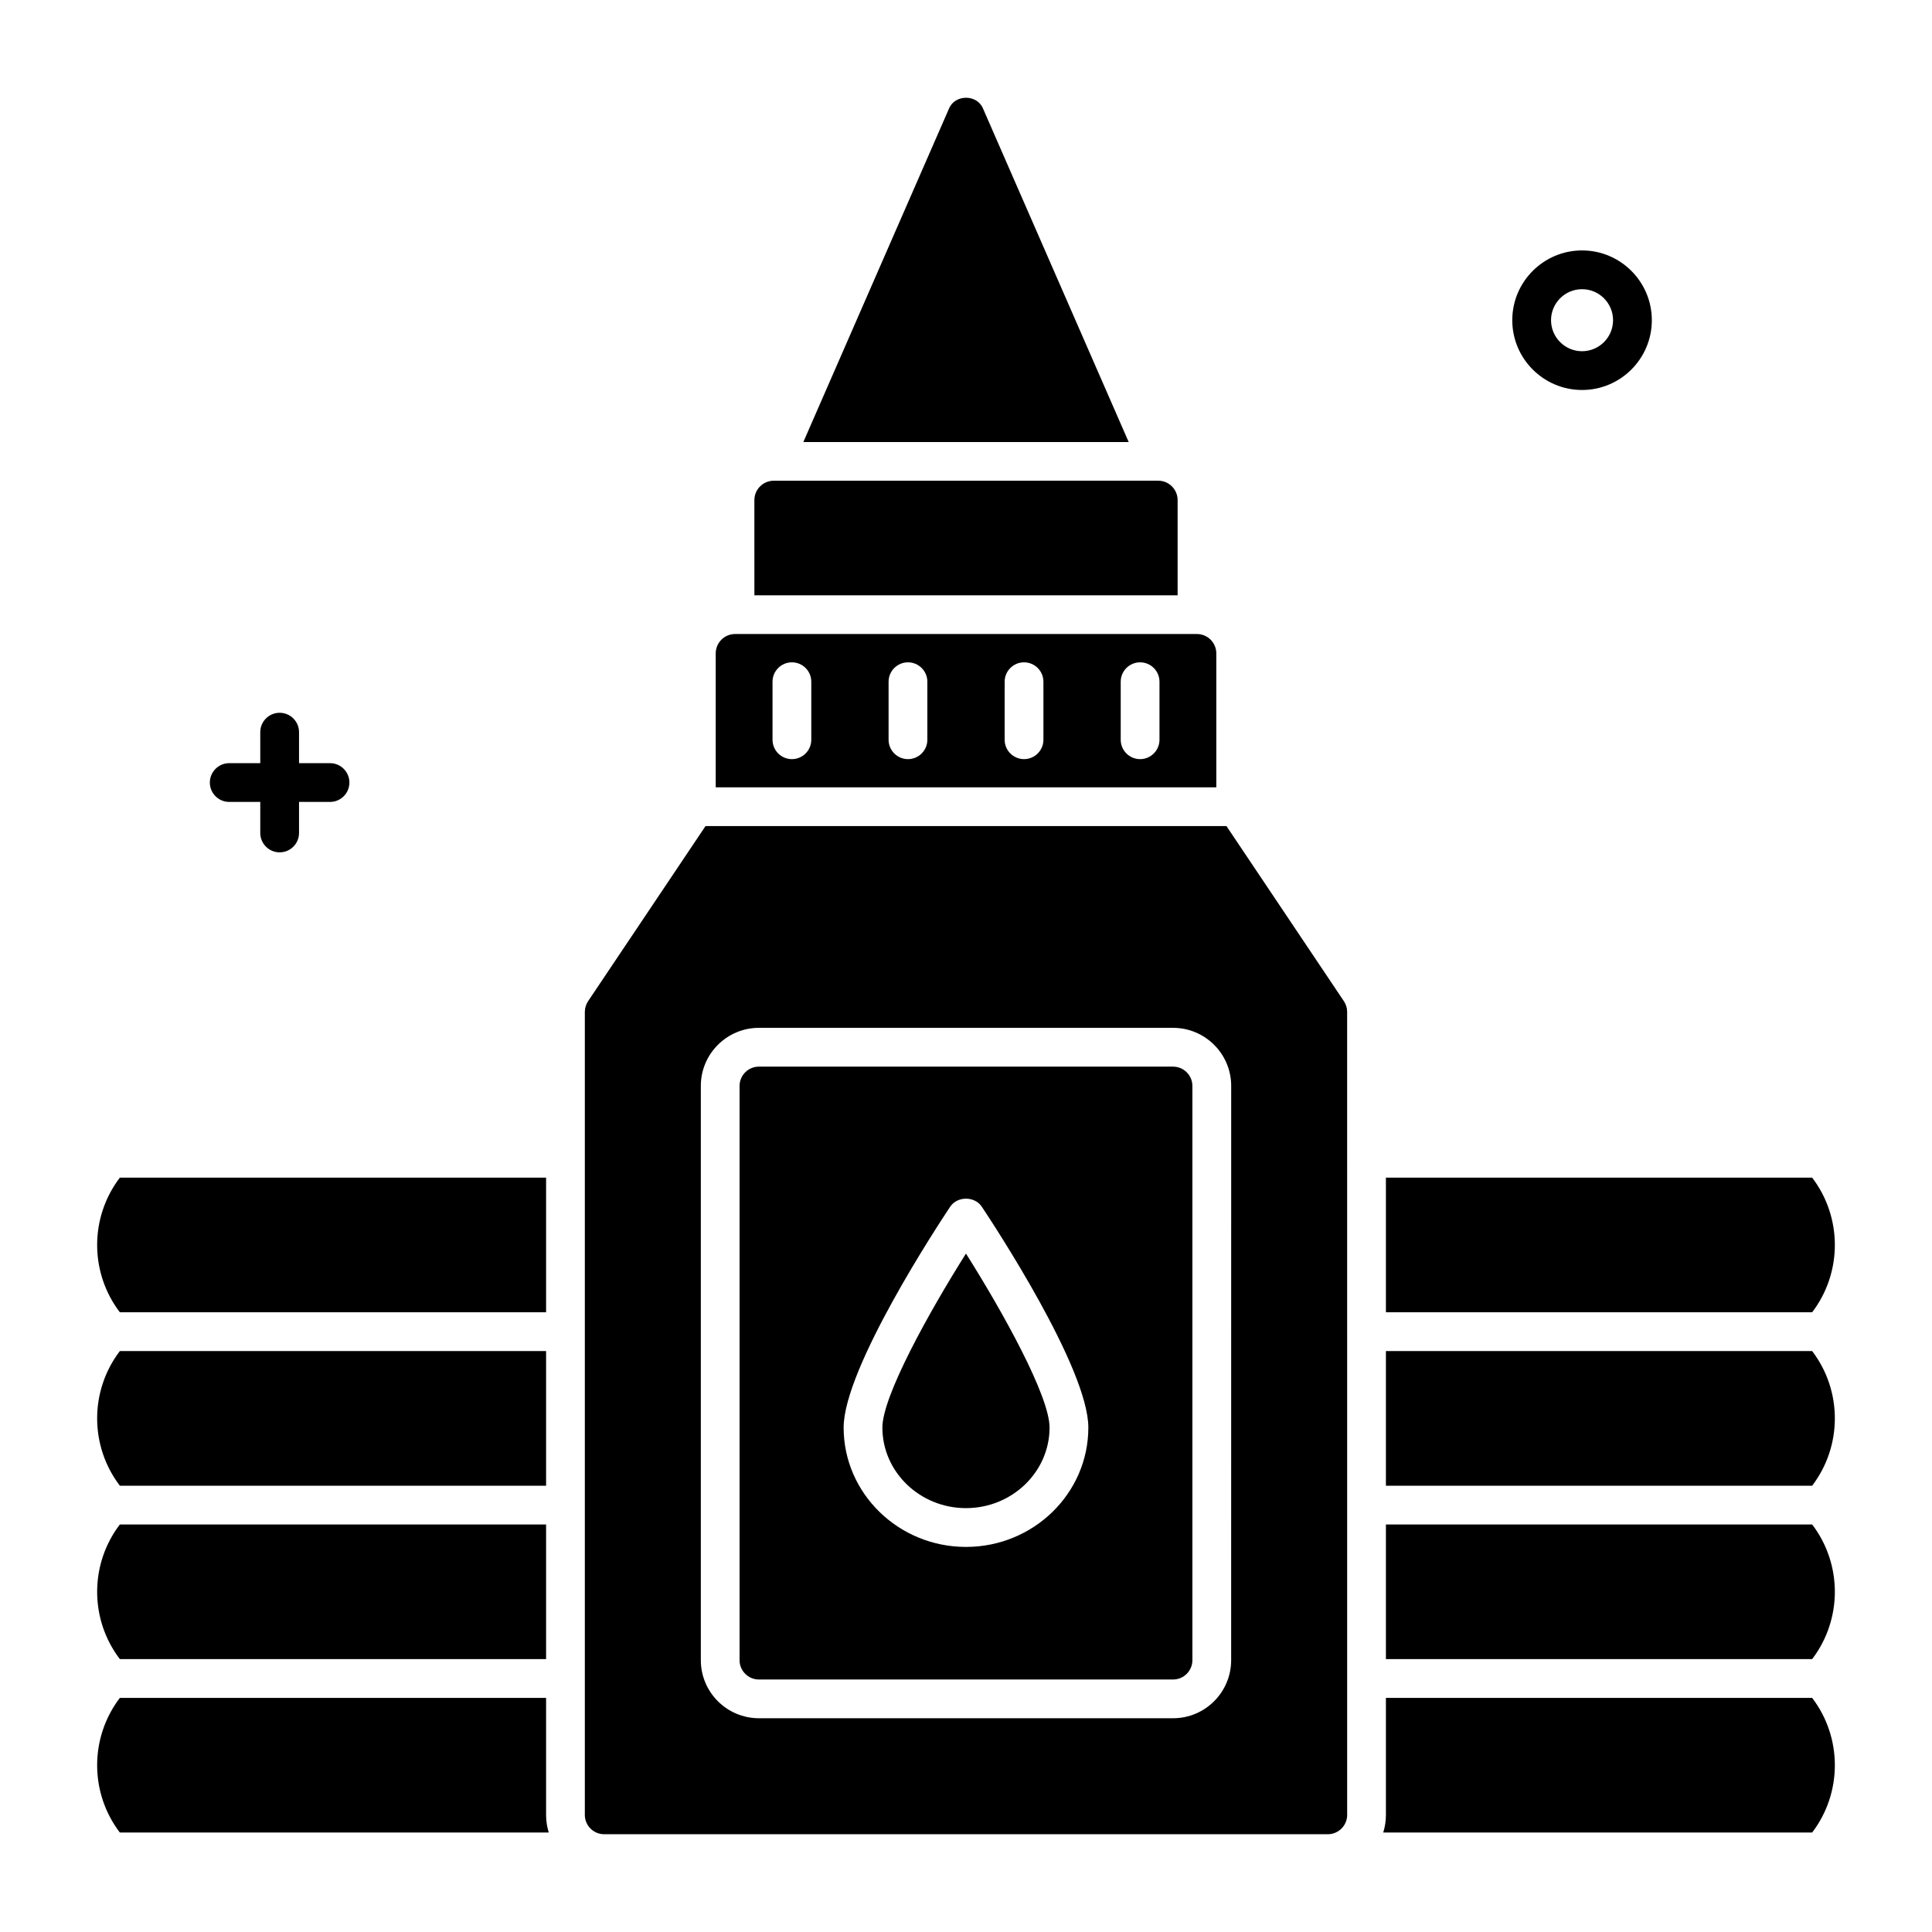
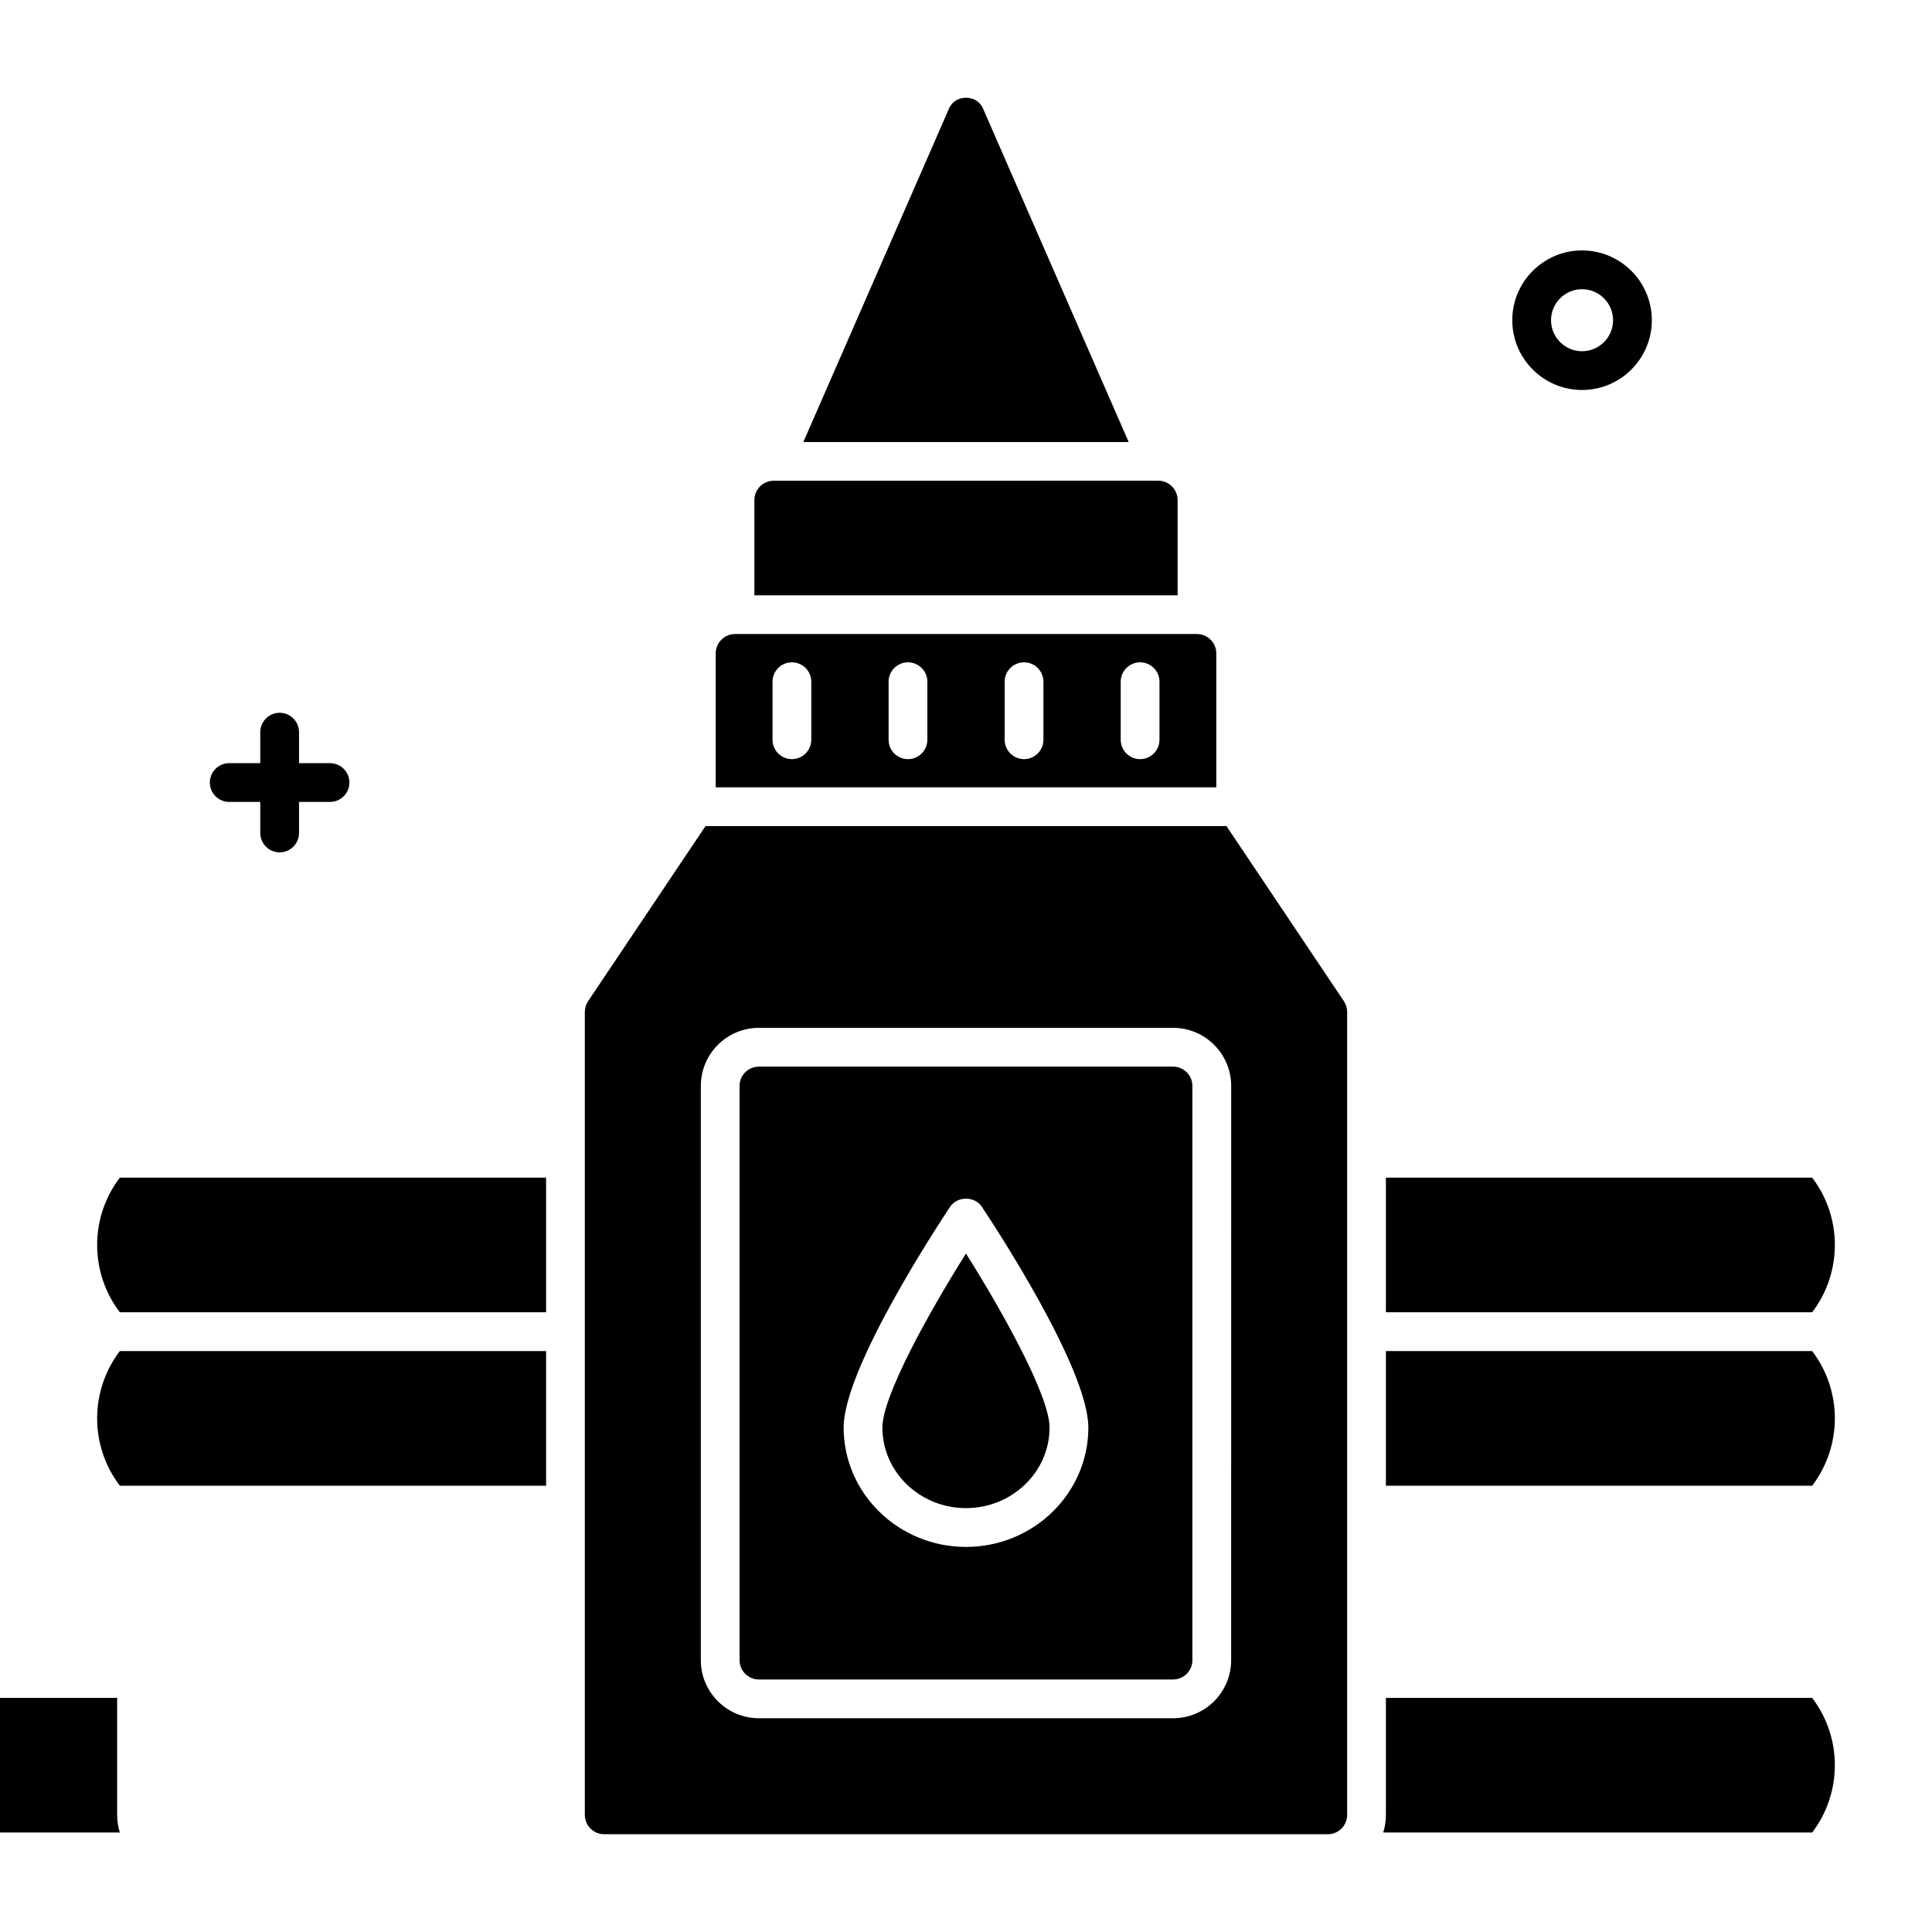
<svg xmlns="http://www.w3.org/2000/svg" fill="#000000" width="800px" height="800px" version="1.1" viewBox="144 144 512 512">
  <g>
    <path d="m175.76 491.77h112.96v-35.684l-112.96 0.004c-8.02 10.52-8.02 25.16 0 35.68z" />
    <path d="m511.28 491.77h112.96c8.02-10.52 8.02-25.164 0-35.684l-112.96 0.004z" />
    <path d="m175.76 537.73h112.96v-35.684h-112.96c-8.02 10.52-8.02 25.164 0 35.684z" />
    <path d="m511.28 537.73h112.96c8.02-10.52 8.02-25.164 0-35.684h-112.96z" />
-     <path d="m511.28 583.68h112.96c8.02-10.52 8.02-25.164 0-35.684l-112.96 0.004z" />
-     <path d="m175.76 583.68h112.96v-35.684l-112.96 0.004c-8.02 10.52-8.02 25.164 0 35.68z" />
    <path d="m510.57 629.64h113.67c8.02-10.52 8.02-25.164 0-35.684h-112.96v31.02c0 1.621-0.246 3.188-0.711 4.664z" />
-     <path d="m175.76 629.64h113.67c-0.465-1.477-0.711-3.043-0.711-4.664v-31.02l-112.96 0.004c-8.02 10.516-8.02 25.16 0 35.68z" />
+     <path d="m175.76 629.64c-0.465-1.477-0.711-3.043-0.711-4.664v-31.02l-112.96 0.004c-8.02 10.516-8.02 25.16 0 35.68z" />
    <path d="m454.88 426.67h-109.77c-2.82 0-5.117 2.297-5.117 5.117v152.18c0 2.82 2.297 5.117 5.117 5.117h109.77c2.82 0 5.117-2.297 5.117-5.117v-152.18c-0.004-2.824-2.297-5.117-5.117-5.117zm-54.883 127.28c-17.879 0-32.426-14.191-32.426-31.633 0-15.734 25.273-54.078 28.152-58.398 1.883-3.012 6.66-3.012 8.547 0 2.883 4.32 28.152 42.664 28.152 58.398 0 17.441-14.547 31.633-32.426 31.633z" />
    <path d="m377.84 522.31c0 11.777 9.938 21.359 22.152 21.359s22.152-9.582 22.152-21.359c0-8.281-12.242-30.398-22.152-46.102-9.91 15.707-22.152 37.828-22.152 46.102z" />
    <path d="m500.14 409.32-31.113-46.398h-138.06l-31.113 46.398c-0.566 0.848-0.867 1.832-0.867 2.852v212.8c0 2.82 2.297 5.117 5.117 5.117h191.79c2.82 0 5.117-2.297 5.117-5.117l-0.004-212.8c0-1.02-0.297-2.004-0.867-2.852zm-29.871 174.64c0 8.484-6.902 15.391-15.391 15.391h-109.76c-8.484 0-15.391-6.902-15.391-15.391v-152.18c0-8.484 6.902-15.391 15.391-15.391h109.77c8.484 0 15.391 6.902 15.391 15.391z" />
    <path d="m343.92 301.77h112.16v-25.242c0-2.832-2.305-5.137-5.137-5.137l-101.89 0.004c-2.832 0-5.137 2.305-5.137 5.137z" />
    <path d="m356.89 261.15h86.227l-38.582-88.328c-1.547-3.891-7.512-3.891-9.059 0z" />
    <path d="m461.2 312.02h-122.39c-2.832 0-5.137 2.305-5.137 5.137v35.496l132.66-0.004v-35.492c0-2.832-2.305-5.137-5.137-5.137zm-102.2 28.02c0 2.836-2.301 5.137-5.137 5.137-2.836 0-5.137-2.301-5.137-5.137v-15.379c0-2.836 2.301-5.137 5.137-5.137 2.836 0 5.137 2.301 5.137 5.137zm30.758 0c0 2.836-2.301 5.137-5.137 5.137-2.836 0-5.137-2.301-5.137-5.137v-15.379c0-2.836 2.301-5.137 5.137-5.137 2.836 0 5.137 2.301 5.137 5.137zm30.758 0c0 2.836-2.301 5.137-5.137 5.137-2.836 0-5.137-2.301-5.137-5.137v-15.379c0-2.836 2.301-5.137 5.137-5.137 2.836 0 5.137 2.301 5.137 5.137zm30.758 0c0 2.836-2.301 5.137-5.137 5.137-2.836 0-5.137-2.301-5.137-5.137v-15.379c0-2.836 2.301-5.137 5.137-5.137 2.836 0 5.137 2.301 5.137 5.137z" />
    <path d="m231.46 356.52h-26.711c-2.836 0-5.137-2.301-5.137-5.137 0-2.836 2.301-5.137 5.137-5.137h26.711c2.836 0 5.137 2.301 5.137 5.137 0 2.836-2.301 5.137-5.137 5.137z" />
    <path d="m218.11 369.88c-2.836 0-5.137-2.301-5.137-5.137v-26.711c0-2.836 2.301-5.137 5.137-5.137 2.836 0 5.137 2.301 5.137 5.137v26.711c0 2.836-2.301 5.137-5.137 5.137z" />
    <path d="m563.26 247.35c-10.195 0-18.492-8.297-18.492-18.492s8.297-18.492 18.492-18.492c10.195 0 18.492 8.297 18.492 18.492 0 10.199-8.293 18.492-18.492 18.492zm0-26.711c-4.531 0-8.219 3.688-8.219 8.219s3.688 8.219 8.219 8.219 8.219-3.688 8.219-8.219-3.688-8.219-8.219-8.219z" />
  </g>
</svg>